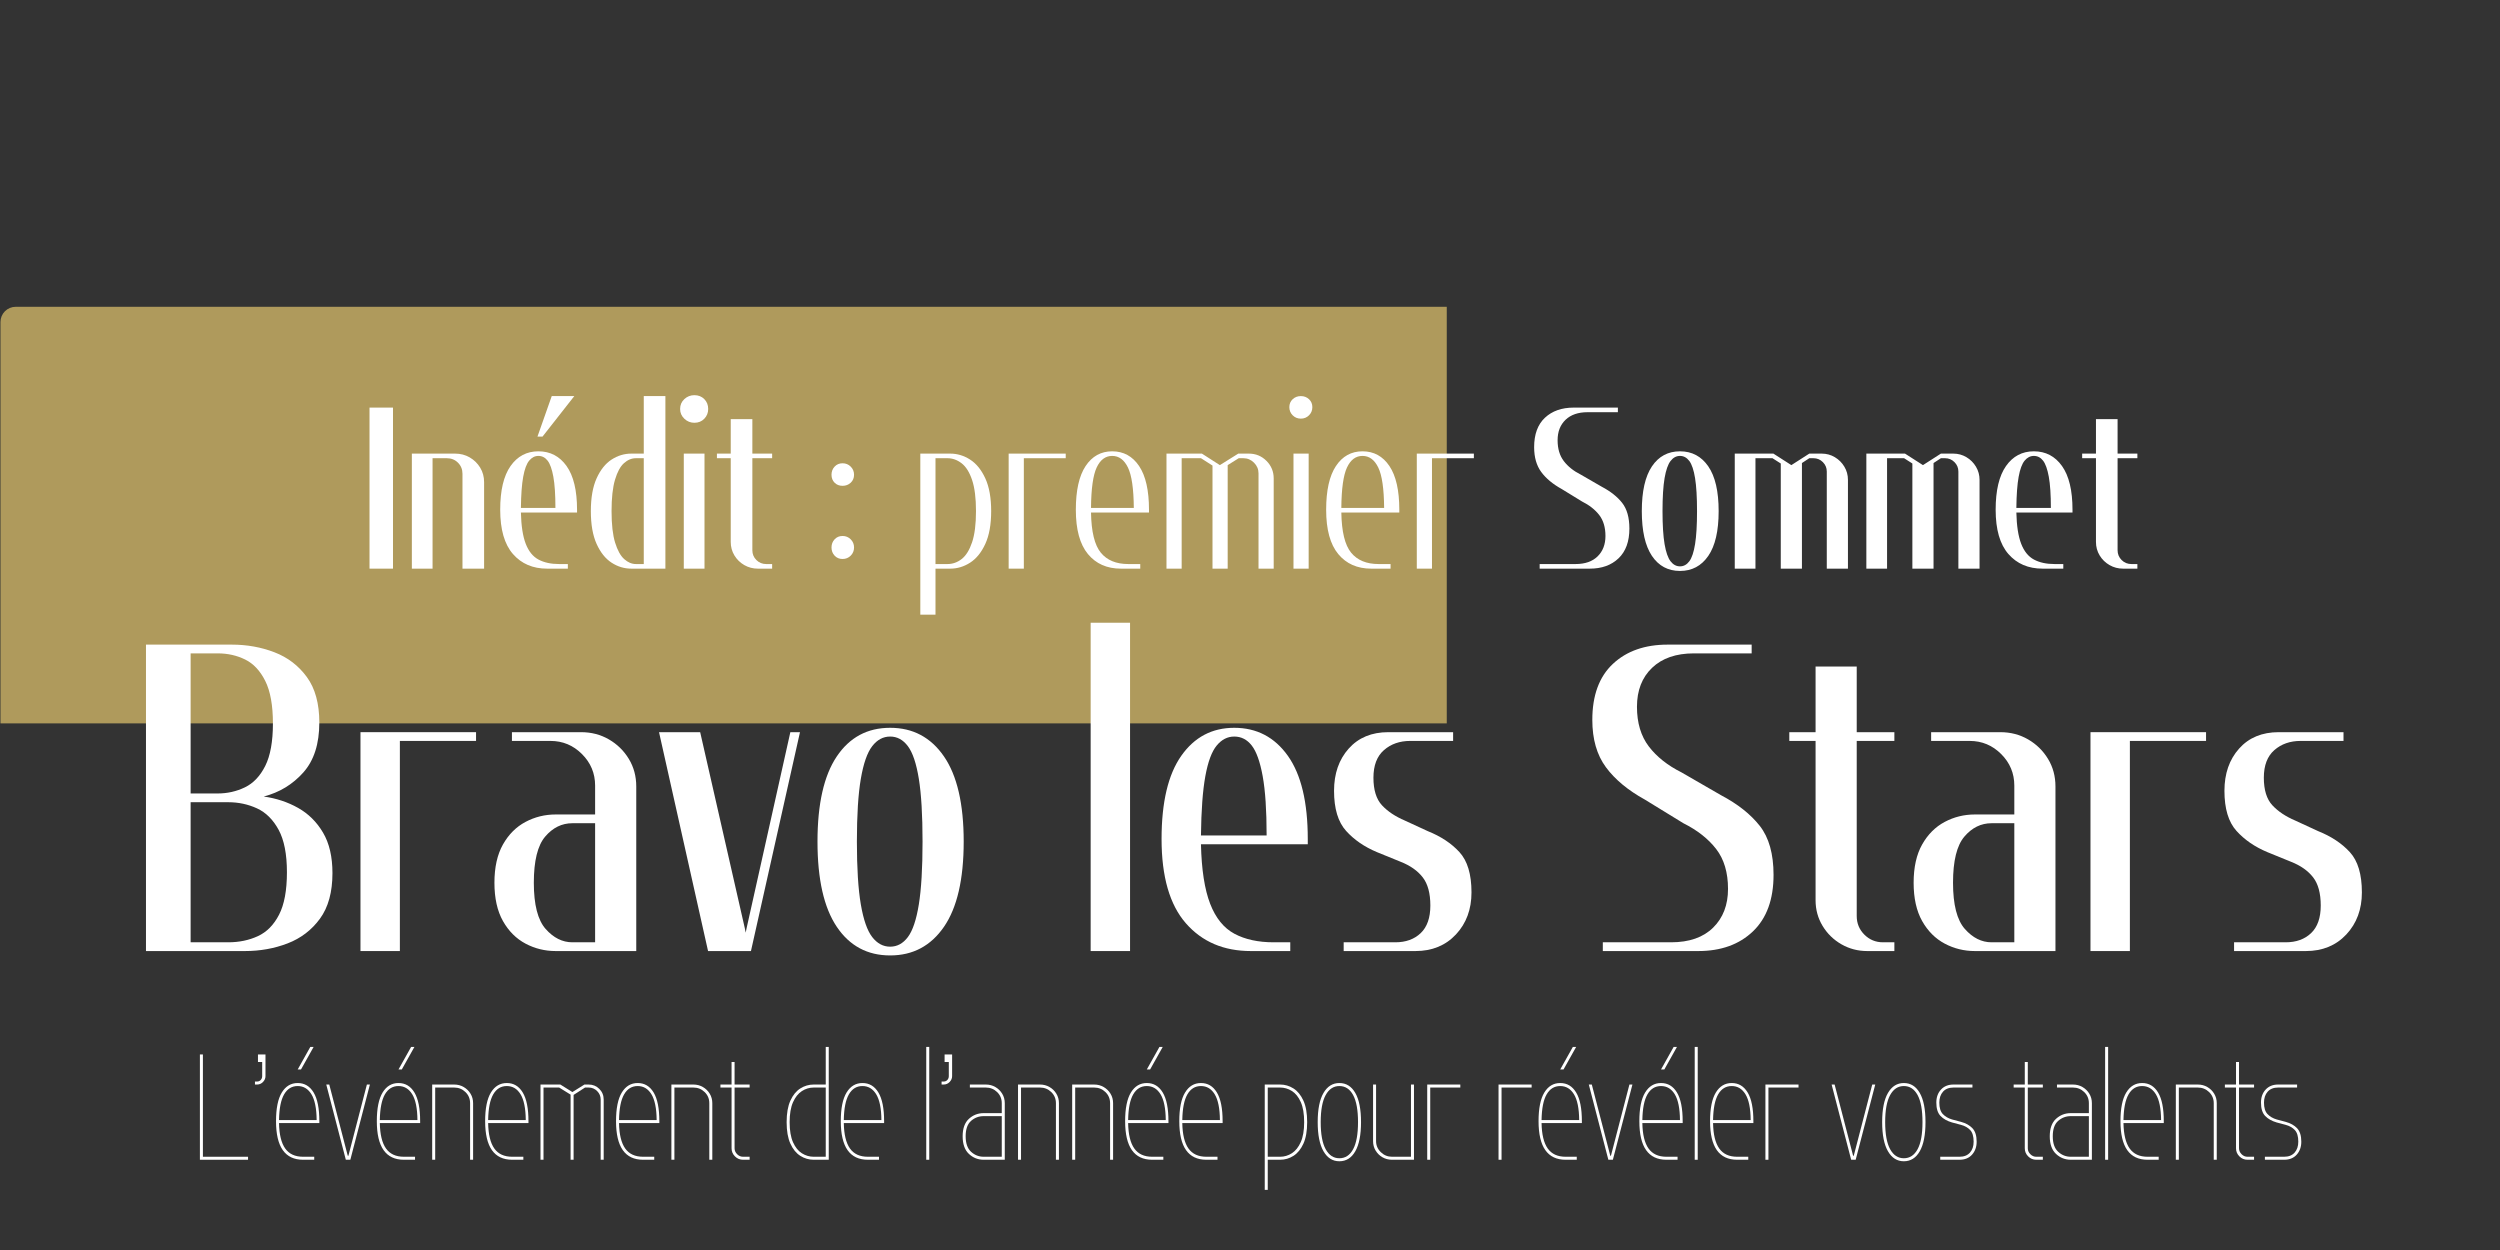
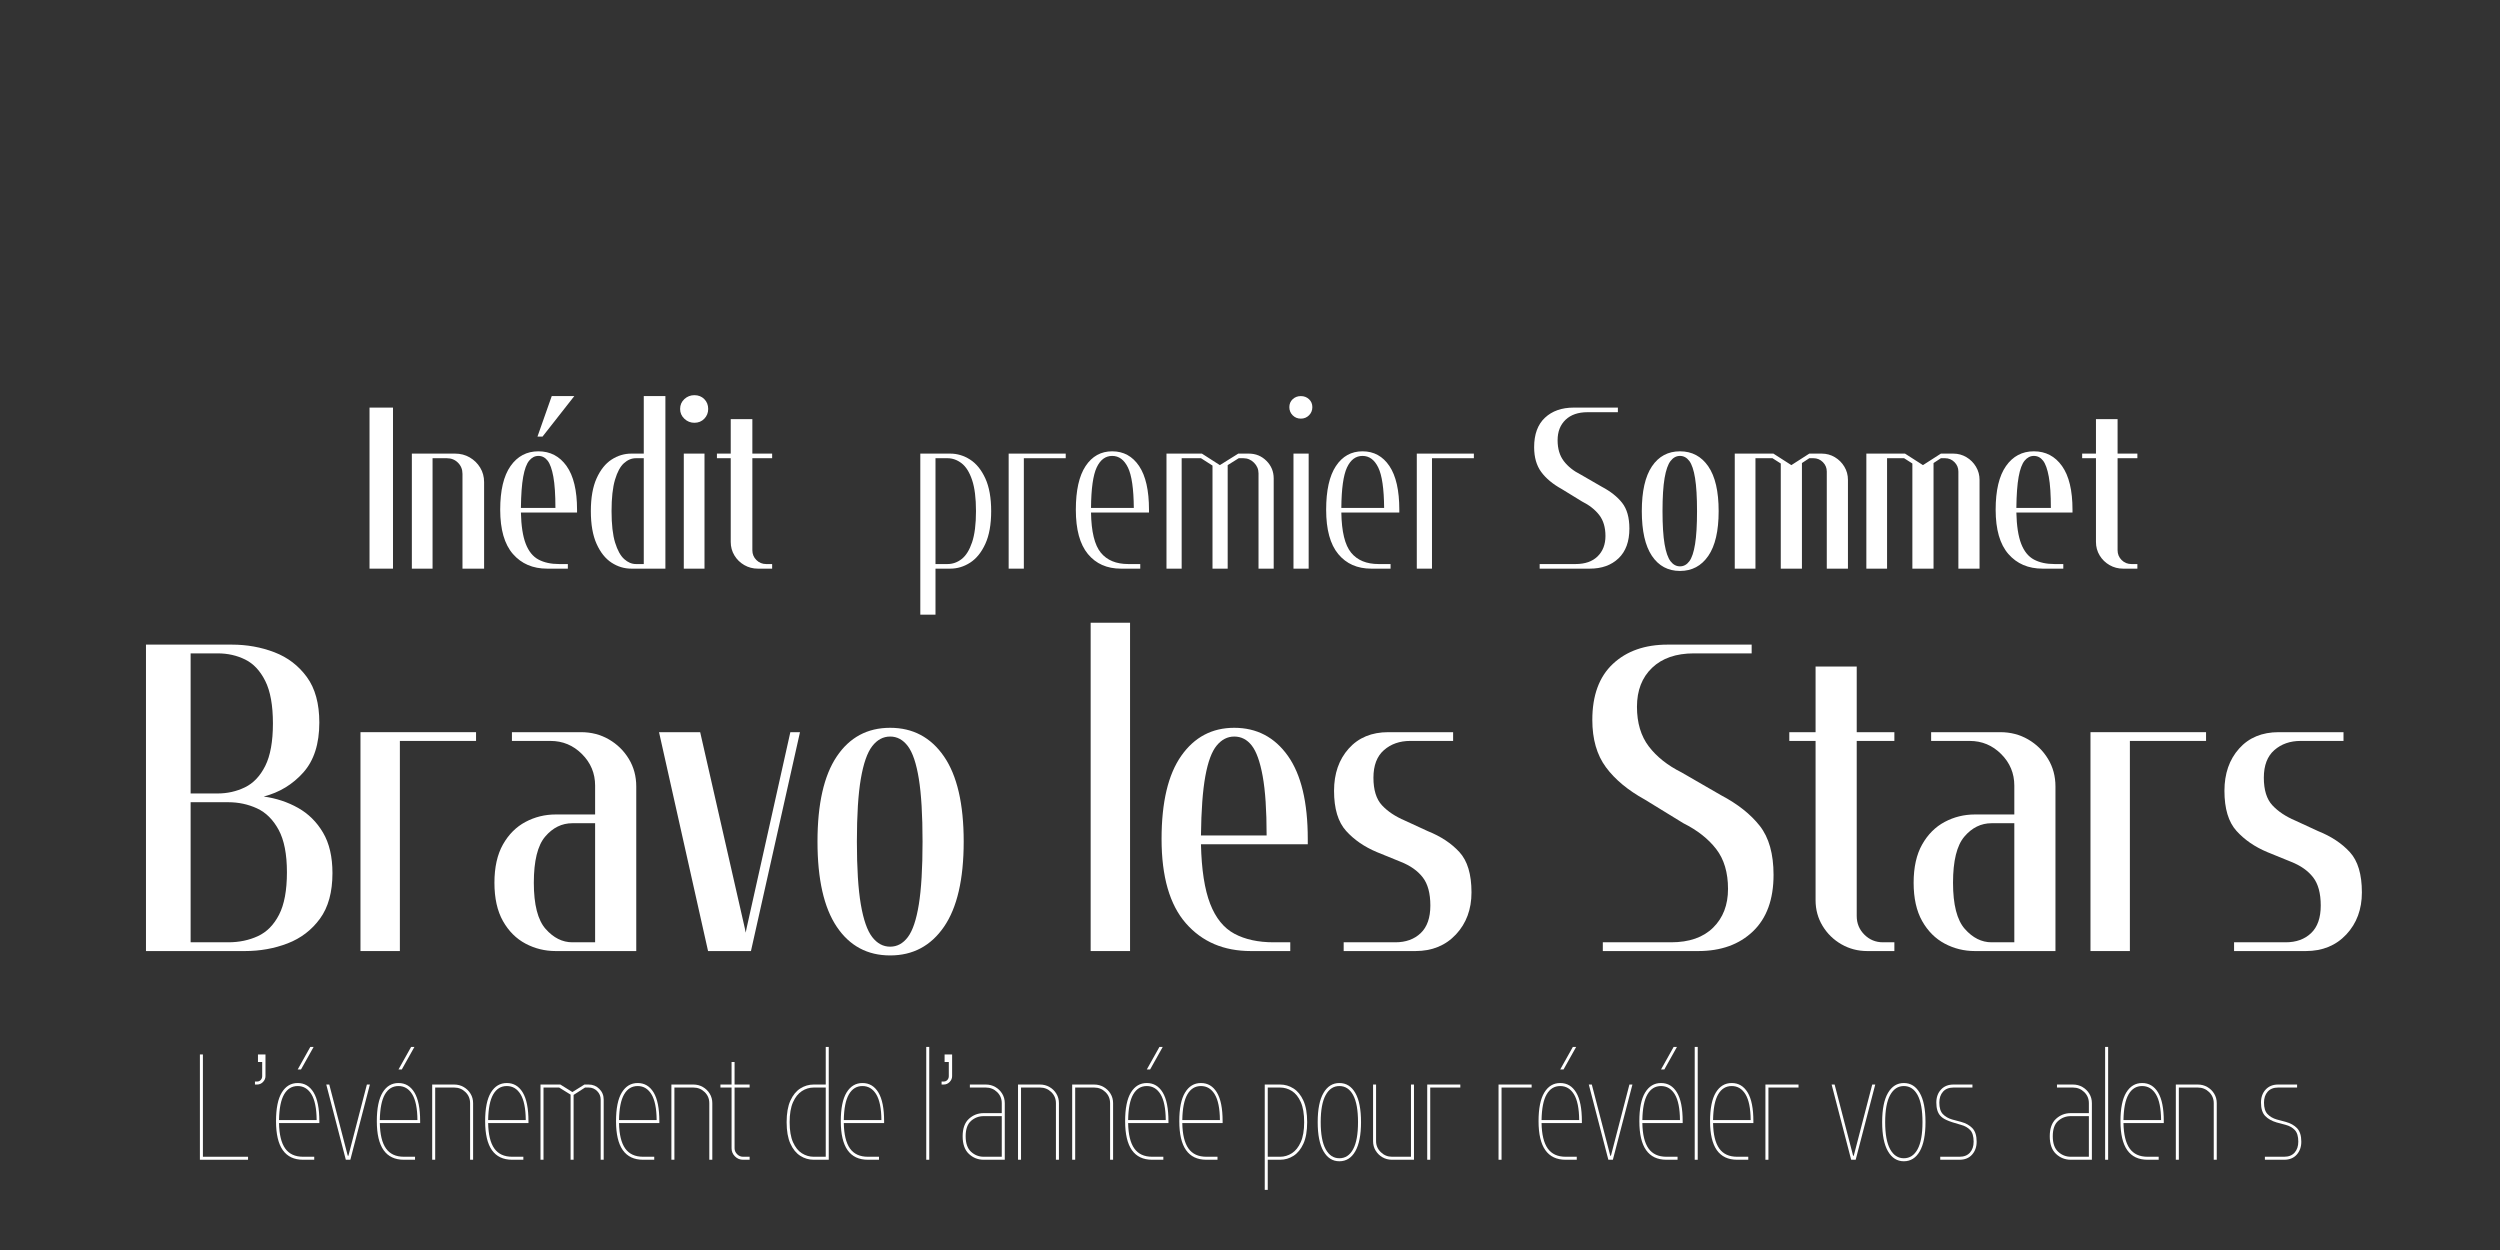
<svg xmlns="http://www.w3.org/2000/svg" width="6912" zoomAndPan="magnify" viewBox="0 0 5184 2592" height="3456" preserveAspectRatio="xMidYMid meet" version="1.0">
  <rect x="0" y="0" width="5184" height="2592" fill="#333333" stroke="none" />
  <defs>
    <filter x="0%" y="0%" width="100%" height="100%" id="5d21205a35">
      <feColorMatrix values="0 0 0 0 1 0 0 0 0 1 0 0 0 0 1 0 0 0 1 0" color-interpolation-filters="sRGB" />
    </filter>
    <g />
    <mask id="04760eda22">
      <g filter="url(#5d21205a35)">
        <rect x="-518.4" width="6220.8" fill="#000000" y="-259.2" height="3110.4" fill-opacity="0.88" />
      </g>
    </mask>
    <clipPath id="af50d3af64">
      <path d="M 0 1.184 L 5182 1.184 L 5182 1956 L 0 1956 Z M 0 1.184 " clip-rule="nonzero" />
    </clipPath>
    <clipPath id="b45a3d7b6b">
      <path d="M 31.488 1.184 L 5150.512 1.184 C 5158.863 1.184 5166.871 4.5 5172.777 10.406 C 5178.684 16.312 5182 24.32 5182 32.672 L 5182 1924.512 C 5182 1932.863 5178.684 1940.871 5172.777 1946.777 C 5166.871 1952.684 5158.863 1956 5150.512 1956 L 31.488 1956 C 23.137 1956 15.129 1952.684 9.223 1946.777 C 3.316 1940.871 0 1932.863 0 1924.512 L 0 32.672 C 0 24.32 3.316 16.312 9.223 10.406 C 15.129 4.5 23.137 1.184 31.488 1.184 Z M 31.488 1.184 " clip-rule="nonzero" />
    </clipPath>
    <clipPath id="71c43196f0">
      <rect x="0" width="5182" y="0" height="1956" />
    </clipPath>
  </defs>
  <g mask="url(#04760eda22)">
    <g transform="matrix(1, 0, 0, 1, 1, 635)">
      <g clip-path="url(#71c43196f0)">
        <g clip-path="url(#af50d3af64)">
          <g clip-path="url(#b45a3d7b6b)">
-             <path fill="#bfa861" d="M 0 1.184 L 5184.848 1.184 L 5184.848 1956 L 0 1956 Z M 0 1.184 " fill-opacity="1" fill-rule="nonzero" />
-           </g>
+             </g>
        </g>
      </g>
    </g>
  </g>
  <g fill="#ffffff" fill-opacity="1">
    <g transform="translate(268.198, 1972.106)">
      <g>
        <path d="M 421.188 -161.578 C 421.188 -122.242 412.562 -90.773 395.312 -67.172 C 378.07 -43.566 355.68 -26.469 328.141 -15.875 C 300.609 -5.289 271.109 0 239.641 0 L 34.5 0 L 34.5 -635.422 L 212.406 -635.422 C 243.875 -635.422 273.375 -630.125 300.906 -619.531 C 328.445 -608.938 350.836 -591.836 368.078 -568.234 C 385.328 -544.641 393.953 -513.176 393.953 -473.844 C 393.953 -429.664 382.906 -395.172 360.812 -370.359 C 338.727 -345.547 311.348 -328.906 278.672 -320.438 C 304.691 -316.801 328.441 -308.93 349.922 -296.828 C 371.41 -284.723 388.66 -267.625 401.672 -245.531 C 414.68 -223.445 421.188 -195.461 421.188 -161.578 Z M 127.078 -617.266 L 127.078 -326.781 L 183.359 -326.781 C 203.328 -326.781 222.086 -331.016 239.641 -339.484 C 257.191 -347.961 271.258 -362.789 281.844 -383.969 C 292.438 -405.156 297.734 -434.504 297.734 -472.016 C 297.734 -509.535 292.438 -538.883 281.844 -560.062 C 271.258 -581.25 257.344 -596.078 240.094 -604.547 C 222.844 -613.023 203.93 -617.266 183.359 -617.266 Z M 127.078 -308.625 L 127.078 -18.156 L 205.141 -18.156 C 227.535 -18.156 247.961 -22.391 266.422 -30.859 C 284.879 -39.336 299.551 -54.164 310.438 -75.344 C 321.332 -96.52 326.781 -125.867 326.781 -163.391 C 326.781 -200.91 321.031 -230.258 309.531 -251.438 C 298.039 -272.625 283.066 -287.453 264.609 -295.922 C 246.148 -304.391 226.328 -308.625 205.141 -308.625 Z M 127.078 -308.625 " />
      </g>
    </g>
  </g>
  <g fill="#ffffff" fill-opacity="1">
    <g transform="translate(712.985, 1972.106)">
      <g>
        <path d="M 255.984 -453.875 L 274.141 -453.875 L 274.141 -435.719 L 116.188 -435.719 L 116.188 0 L 34.5 0 L 34.5 -453.875 Z M 255.984 -453.875 " />
      </g>
    </g>
  </g>
  <g fill="#ffffff" fill-opacity="1">
    <g transform="translate(999.827, 1972.106)">
      <g>
        <path d="M 205.141 -453.875 C 226.328 -453.875 245.539 -448.879 262.781 -438.891 C 280.031 -428.898 293.797 -415.43 304.078 -398.484 C 314.367 -381.547 319.516 -362.488 319.516 -341.312 L 319.516 0 L 152.5 0 C 130.102 0 109.223 -5.141 89.859 -15.422 C 70.492 -25.711 54.91 -41.297 43.109 -62.172 C 31.316 -83.055 25.422 -109.535 25.422 -141.609 C 25.422 -173.68 31.316 -200.156 43.109 -221.031 C 54.91 -241.906 70.492 -257.488 89.859 -267.781 C 109.223 -278.07 130.102 -283.219 152.5 -283.219 L 234.203 -283.219 L 234.203 -343.125 C 234.203 -368.539 225.125 -390.328 206.969 -408.484 C 188.812 -426.641 167.023 -435.719 141.609 -435.719 L 61.719 -435.719 L 61.719 -453.875 Z M 234.203 -18.156 L 234.203 -265.062 L 187 -265.062 C 165.207 -265.062 146.441 -255.832 130.703 -237.375 C 114.973 -218.914 107.109 -186.992 107.109 -141.609 C 107.109 -96.223 115.273 -64.301 131.609 -45.844 C 147.953 -27.383 166.414 -18.156 187 -18.156 Z M 234.203 -18.156 " />
      </g>
    </g>
  </g>
  <g fill="#ffffff" fill-opacity="1">
    <g transform="translate(1357.472, 1972.106)">
      <g>
        <path d="M 9.078 -453.875 L 94.406 -453.875 L 187 -47.203 L 188.812 -38.125 L 190.625 -47.203 L 281.391 -453.875 L 301.375 -453.875 L 199.703 0 L 110.75 0 Z M 9.078 -453.875 " />
      </g>
    </g>
  </g>
  <g fill="#ffffff" fill-opacity="1">
    <g transform="translate(1669.731, 1972.106)">
      <g>
        <path d="M 176.094 -444.797 C 161.57 -444.797 149.164 -438.133 138.875 -424.812 C 128.594 -411.5 120.727 -388.957 115.281 -357.188 C 109.832 -325.414 107.109 -282 107.109 -226.938 C 107.109 -171.863 109.832 -128.441 115.281 -96.672 C 120.727 -64.898 128.594 -42.359 138.875 -29.047 C 149.164 -15.734 161.57 -9.078 176.094 -9.078 C 190.625 -9.078 202.879 -15.734 212.859 -29.047 C 222.848 -42.359 230.41 -64.898 235.547 -96.672 C 240.691 -128.441 243.266 -171.863 243.266 -226.938 C 243.266 -282 240.691 -325.414 235.547 -357.188 C 230.41 -388.957 222.848 -411.5 212.859 -424.812 C 202.879 -438.133 190.625 -444.797 176.094 -444.797 Z M 176.094 -462.938 C 223.301 -462.938 260.52 -443.117 287.75 -403.484 C 314.977 -363.848 328.594 -305 328.594 -226.938 C 328.594 -148.863 314.977 -90.008 287.75 -50.375 C 260.52 -10.738 223.301 9.078 176.094 9.078 C 128.895 9.078 91.984 -10.738 65.359 -50.375 C 38.734 -90.008 25.422 -148.863 25.422 -226.938 C 25.422 -305 38.734 -363.848 65.359 -403.484 C 91.984 -443.117 128.895 -462.938 176.094 -462.938 Z M 176.094 -462.938 " />
      </g>
    </g>
  </g>
  <g fill="#ffffff" fill-opacity="1">
    <g transform="translate(2027.376, 1972.106)">
      <g />
    </g>
  </g>
  <g fill="#ffffff" fill-opacity="1">
    <g transform="translate(2227.076, 1972.106)">
      <g>
        <path d="M 79.875 -680.797 L 116.188 -680.797 L 116.188 0 L 34.5 0 L 34.5 -680.797 Z M 79.875 -680.797 " />
      </g>
    </g>
  </g>
  <g fill="#ffffff" fill-opacity="1">
    <g transform="translate(2383.205, 1972.106)">
      <g>
        <path d="M 292.297 0 L 210.594 0 C 154.312 0 109.379 -19.211 75.797 -57.641 C 42.211 -96.066 25.422 -154.312 25.422 -232.375 C 25.422 -308.625 39.035 -366.113 66.266 -404.844 C 93.492 -443.57 130.102 -462.938 176.094 -462.938 C 222.695 -462.938 259.766 -443.57 287.297 -404.844 C 314.828 -366.113 328.594 -308.625 328.594 -232.375 L 328.594 -221.484 L 107.109 -221.484 C 108.316 -168.836 114.672 -127.688 126.172 -98.031 C 137.672 -68.383 154.461 -47.66 176.547 -35.859 C 198.641 -24.055 225.723 -18.156 257.797 -18.156 L 292.297 -18.156 Z M 243.266 -239.641 C 243.266 -291.68 240.539 -332.68 235.094 -362.641 C 229.656 -392.598 222.094 -413.781 212.406 -426.188 C 202.727 -438.594 190.625 -444.797 176.094 -444.797 C 162.176 -444.797 150.07 -438.594 139.781 -426.188 C 129.5 -413.781 121.633 -392.598 116.188 -362.641 C 110.738 -332.68 107.711 -291.68 107.109 -239.641 Z M 243.266 -239.641 " />
      </g>
    </g>
  </g>
  <g fill="#ffffff" fill-opacity="1">
    <g transform="translate(2740.85, 1972.106)">
      <g>
        <path d="M 254.172 -435.719 L 183.359 -435.719 C 161.578 -435.719 143.422 -429.363 128.891 -416.656 C 114.367 -403.945 107.109 -384.883 107.109 -359.469 C 107.109 -334.051 113.008 -314.988 124.812 -302.281 C 136.613 -289.57 152.5 -278.977 172.469 -270.5 L 219.672 -248.719 C 246.898 -237.82 268.832 -223.297 285.469 -205.141 C 302.113 -186.992 310.438 -159.16 310.438 -121.641 C 310.438 -86.535 299.695 -57.484 278.219 -34.484 C 256.738 -11.492 228.75 0 194.25 0 L 45.391 0 L 45.391 -18.156 L 152.5 -18.156 C 174.281 -18.156 191.828 -24.508 205.141 -37.219 C 218.461 -49.926 225.125 -68.988 225.125 -94.406 C 225.125 -119.82 219.828 -139.336 209.234 -152.953 C 198.641 -166.566 183.359 -177.305 163.391 -185.172 L 114.375 -205.141 C 88.352 -216.035 67.02 -230.711 50.375 -249.172 C 33.738 -267.629 25.422 -295.316 25.422 -332.234 C 25.422 -367.93 35.555 -397.129 55.828 -419.828 C 76.098 -442.523 103.477 -453.875 137.969 -453.875 L 272.328 -453.875 L 272.328 -435.719 Z M 254.172 -435.719 " />
      </g>
    </g>
  </g>
  <g fill="#ffffff" fill-opacity="1">
    <g transform="translate(3076.709, 1972.106)">
      <g />
    </g>
  </g>
  <g fill="#ffffff" fill-opacity="1">
    <g transform="translate(3276.409, 1972.106)">
      <g>
        <path d="M 337.672 -617.266 L 236.016 -617.266 C 199.098 -617.266 170.195 -607.273 149.312 -587.297 C 128.438 -567.328 118 -540.398 118 -506.516 C 118 -473.234 126.164 -445.848 142.5 -424.359 C 158.844 -402.879 181.539 -384.879 210.594 -370.359 L 292.297 -323.156 C 326.785 -305 353.562 -283.816 372.625 -259.609 C 391.688 -235.398 401.219 -201.516 401.219 -157.953 C 401.219 -107.117 386.992 -68.082 358.547 -40.844 C 330.109 -13.613 292.289 0 245.094 0 L 47.203 0 L 47.203 -18.156 L 188.812 -18.156 C 226.332 -18.156 255.379 -28.289 275.953 -48.562 C 296.523 -68.832 306.812 -95.609 306.812 -128.891 C 306.812 -162.785 298.641 -190.32 282.297 -211.5 C 265.961 -232.676 243.27 -250.531 214.219 -265.062 L 134.344 -314.078 C 99.25 -333.441 72.32 -355.832 53.562 -381.25 C 34.801 -406.664 25.422 -439.344 25.422 -479.281 C 25.422 -530.113 39.641 -568.844 68.078 -595.469 C 96.523 -622.102 134.348 -635.422 181.547 -635.422 L 355.828 -635.422 L 355.828 -617.266 Z M 337.672 -617.266 " />
      </g>
    </g>
  </g>
  <g fill="#ffffff" fill-opacity="1">
    <g transform="translate(3701.226, 1972.106)">
      <g>
        <path d="M 63.547 -590.031 L 148.875 -590.031 L 148.875 -453.875 L 226.938 -453.875 L 226.938 -435.719 L 148.875 -435.719 L 148.875 -72.625 C 148.875 -57.488 154.164 -44.625 164.75 -34.031 C 175.344 -23.445 188.203 -18.156 203.328 -18.156 L 226.938 -18.156 L 226.938 0 L 170.656 0 C 151.289 0 133.438 -4.688 117.094 -14.062 C 100.758 -23.445 87.75 -36.156 78.062 -52.188 C 68.383 -68.227 63.547 -85.93 63.547 -105.297 L 63.547 -435.719 L 9.078 -435.719 L 9.078 -453.875 L 63.547 -453.875 Z M 63.547 -590.031 " />
      </g>
    </g>
  </g>
  <g fill="#ffffff" fill-opacity="1">
    <g transform="translate(3942.682, 1972.106)">
      <g>
        <path d="M 205.141 -453.875 C 226.328 -453.875 245.539 -448.879 262.781 -438.891 C 280.031 -428.898 293.797 -415.43 304.078 -398.484 C 314.367 -381.547 319.516 -362.488 319.516 -341.312 L 319.516 0 L 152.5 0 C 130.102 0 109.223 -5.141 89.859 -15.422 C 70.492 -25.711 54.91 -41.297 43.109 -62.172 C 31.316 -83.055 25.422 -109.535 25.422 -141.609 C 25.422 -173.68 31.316 -200.156 43.109 -221.031 C 54.91 -241.906 70.492 -257.488 89.859 -267.781 C 109.223 -278.07 130.102 -283.219 152.5 -283.219 L 234.203 -283.219 L 234.203 -343.125 C 234.203 -368.539 225.125 -390.328 206.969 -408.484 C 188.812 -426.641 167.023 -435.719 141.609 -435.719 L 61.719 -435.719 L 61.719 -453.875 Z M 234.203 -18.156 L 234.203 -265.062 L 187 -265.062 C 165.207 -265.062 146.441 -255.832 130.703 -237.375 C 114.973 -218.914 107.109 -186.992 107.109 -141.609 C 107.109 -96.223 115.273 -64.301 131.609 -45.844 C 147.953 -27.383 166.414 -18.156 187 -18.156 Z M 234.203 -18.156 " />
      </g>
    </g>
  </g>
  <g fill="#ffffff" fill-opacity="1">
    <g transform="translate(4300.327, 1972.106)">
      <g>
        <path d="M 255.984 -453.875 L 274.141 -453.875 L 274.141 -435.719 L 116.188 -435.719 L 116.188 0 L 34.5 0 L 34.5 -453.875 Z M 255.984 -453.875 " />
      </g>
    </g>
  </g>
  <g fill="#ffffff" fill-opacity="1">
    <g transform="translate(4587.169, 1972.106)">
      <g>
        <path d="M 254.172 -435.719 L 183.359 -435.719 C 161.578 -435.719 143.422 -429.363 128.891 -416.656 C 114.367 -403.945 107.109 -384.883 107.109 -359.469 C 107.109 -334.051 113.008 -314.988 124.812 -302.281 C 136.613 -289.57 152.5 -278.977 172.469 -270.5 L 219.672 -248.719 C 246.898 -237.82 268.832 -223.297 285.469 -205.141 C 302.113 -186.992 310.438 -159.16 310.438 -121.641 C 310.438 -86.535 299.695 -57.484 278.219 -34.484 C 256.738 -11.492 228.75 0 194.25 0 L 45.391 0 L 45.391 -18.156 L 152.5 -18.156 C 174.281 -18.156 191.828 -24.508 205.141 -37.219 C 218.461 -49.926 225.125 -68.988 225.125 -94.406 C 225.125 -119.82 219.828 -139.336 209.234 -152.953 C 198.641 -166.566 183.359 -177.305 163.391 -185.172 L 114.375 -205.141 C 88.352 -216.035 67.02 -230.711 50.375 -249.172 C 33.738 -267.629 25.422 -295.316 25.422 -332.234 C 25.422 -367.93 35.555 -397.129 55.828 -419.828 C 76.098 -442.523 103.477 -453.875 137.969 -453.875 L 272.328 -453.875 L 272.328 -435.719 Z M 254.172 -435.719 " />
      </g>
    </g>
  </g>
  <g fill="#ffffff" fill-opacity="1">
    <g transform="translate(748.113, 1179.151)">
      <g>
        <path d="M 66.797 -324.406 L 66.797 0 L 18.125 0 L 18.125 -333.953 L 66.797 -333.953 Z M 66.797 -324.406 " />
      </g>
    </g>
  </g>
  <g fill="#ffffff" fill-opacity="1">
    <g transform="translate(835.894, 1179.151)">
      <g>
        <path d="M 143.125 0 L 123.094 0 L 123.094 -196.562 C 123.094 -205.781 119.988 -213.488 113.781 -219.688 C 107.582 -225.895 99.867 -229 90.641 -229 L 61.062 -229 L 61.062 0 L 18.125 0 L 18.125 -238.547 L 107.812 -238.547 C 118.945 -238.547 129.047 -235.922 138.109 -230.672 C 147.172 -225.422 154.406 -218.344 159.812 -209.438 C 165.227 -200.531 167.938 -190.508 167.938 -179.375 L 167.938 0 Z M 143.125 0 " />
      </g>
    </g>
  </g>
  <g fill="#ffffff" fill-opacity="1">
    <g transform="translate(1023.86, 1179.151)">
      <g>
        <path d="M 166.984 -357.812 L 101.141 -273.844 L 90.641 -273.844 L 120.219 -357.812 Z M 153.625 0 L 110.688 0 C 81.102 0 57.484 -10.098 39.828 -30.297 C 22.18 -50.492 13.359 -81.102 13.359 -122.125 C 13.359 -162.207 20.516 -192.426 34.828 -212.781 C 49.141 -233.133 68.379 -243.312 92.547 -243.312 C 117.035 -243.312 136.516 -233.133 150.984 -212.781 C 165.461 -192.426 172.703 -162.207 172.703 -122.125 L 172.703 -116.406 L 56.297 -116.406 C 56.93 -88.738 60.27 -67.109 66.312 -51.516 C 72.352 -35.93 81.176 -25.039 92.781 -18.844 C 104.395 -12.645 118.629 -9.547 135.484 -9.547 L 153.625 -9.547 Z M 127.859 -125.953 C 127.859 -153.305 126.426 -174.852 123.562 -190.594 C 120.695 -206.332 116.719 -217.461 111.625 -223.984 C 106.539 -230.504 100.18 -233.766 92.547 -233.766 C 85.234 -233.766 78.875 -230.504 73.469 -223.984 C 68.062 -217.461 63.926 -206.332 61.062 -190.594 C 58.195 -174.852 56.609 -153.305 56.297 -125.953 Z M 127.859 -125.953 " />
      </g>
    </g>
  </g>
  <g fill="#ffffff" fill-opacity="1">
    <g transform="translate(1211.826, 1179.151)">
      <g>
        <path d="M 13.359 -119.266 C 13.359 -146.941 17.332 -169.602 25.281 -187.25 C 33.238 -204.906 43.578 -217.867 56.297 -226.141 C 69.016 -234.41 82.691 -238.547 97.328 -238.547 L 123.094 -238.547 L 123.094 -357.812 L 167.938 -357.812 L 167.938 0 L 97.328 0 C 82.691 0 69.016 -4.133 56.297 -12.406 C 43.578 -20.676 33.238 -33.633 25.281 -51.281 C 17.332 -68.938 13.359 -91.598 13.359 -119.266 Z M 123.094 -9.547 L 123.094 -229 L 106.859 -229 C 97.953 -229 89.68 -225.578 82.047 -218.734 C 74.422 -211.898 68.223 -200.453 63.453 -184.391 C 58.68 -168.328 56.297 -146.617 56.297 -119.266 C 56.297 -91.598 58.758 -69.812 63.688 -53.906 C 68.613 -38.008 74.895 -26.641 82.531 -19.797 C 90.164 -12.961 98.273 -9.547 106.859 -9.547 Z M 123.094 -9.547 " />
      </g>
    </g>
  </g>
  <g fill="#ffffff" fill-opacity="1">
    <g transform="translate(1399.791, 1179.151)">
      <g>
        <path d="M 10.5 -331.094 C 10.5 -339.363 13.438 -346.203 19.312 -351.609 C 25.195 -357.016 32.117 -359.719 40.078 -359.719 C 48.348 -359.719 55.188 -357.016 60.594 -351.609 C 66 -346.203 68.703 -339.363 68.703 -331.094 C 68.703 -323.145 66 -316.383 60.594 -310.812 C 55.188 -305.25 48.348 -302.469 40.078 -302.469 C 32.117 -302.469 25.195 -305.25 19.312 -310.812 C 13.438 -316.383 10.5 -323.145 10.5 -331.094 Z M 41.031 -238.547 L 61.062 -238.547 L 61.062 0 L 18.125 0 L 18.125 -238.547 Z M 41.031 -238.547 " />
      </g>
    </g>
  </g>
  <g fill="#ffffff" fill-opacity="1">
    <g transform="translate(1481.848, 1179.151)">
      <g>
        <path d="M 33.391 -310.094 L 78.234 -310.094 L 78.234 -238.547 L 119.266 -238.547 L 119.266 -229 L 78.234 -229 L 78.234 -38.172 C 78.234 -30.211 81.016 -23.453 86.578 -17.891 C 92.148 -12.328 98.91 -9.547 106.859 -9.547 L 119.266 -9.547 L 119.266 0 L 89.688 0 C 79.508 0 70.125 -2.461 61.531 -7.391 C 52.945 -12.328 46.109 -19.008 41.016 -27.438 C 35.93 -35.863 33.391 -45.164 33.391 -55.344 L 33.391 -229 L 4.766 -229 L 4.766 -238.547 L 33.391 -238.547 Z M 33.391 -310.094 " />
      </g>
    </g>
  </g>
  <g fill="#ffffff" fill-opacity="1">
    <g transform="translate(1608.758, 1179.151)">
      <g />
    </g>
  </g>
  <g fill="#ffffff" fill-opacity="1">
    <g transform="translate(1709.897, 1179.151)">
      <g>
-         <path d="M 14.312 -194.641 C 14.312 -201.328 16.457 -206.973 20.75 -211.578 C 25.039 -216.191 30.531 -218.5 37.219 -218.5 C 43.895 -218.5 49.535 -216.191 54.141 -211.578 C 58.754 -206.973 61.062 -201.328 61.062 -194.641 C 61.062 -187.961 58.754 -182.477 54.141 -178.188 C 49.535 -173.895 43.895 -171.75 37.219 -171.75 C 30.531 -171.75 25.039 -173.895 20.75 -178.188 C 16.457 -182.477 14.312 -187.961 14.312 -194.641 Z M 14.312 -43.891 C 14.312 -50.566 16.457 -56.211 20.75 -60.828 C 25.039 -65.441 30.531 -67.75 37.219 -67.75 C 43.895 -67.75 49.535 -65.441 54.141 -60.828 C 58.754 -56.211 61.062 -50.566 61.062 -43.891 C 61.062 -37.211 58.754 -31.566 54.141 -26.953 C 49.535 -22.336 43.895 -20.031 37.219 -20.031 C 30.531 -20.031 25.039 -22.336 20.75 -26.953 C 16.457 -31.566 14.312 -37.211 14.312 -43.891 Z M 14.312 -43.891 " />
-       </g>
+         </g>
    </g>
  </g>
  <g fill="#ffffff" fill-opacity="1">
    <g transform="translate(1788.136, 1179.151)">
      <g />
    </g>
  </g>
  <g fill="#ffffff" fill-opacity="1">
    <g transform="translate(1889.275, 1179.151)">
      <g>
        <path d="M 166.016 -119.266 C 166.016 -91.598 161.957 -68.938 153.844 -51.281 C 145.738 -33.633 135.242 -20.676 122.359 -12.406 C 109.484 -4.133 95.734 0 81.109 0 L 50.562 0 L 50.562 95.422 L 19.078 95.422 L 19.078 -238.547 L 81.109 -238.547 C 95.734 -238.547 109.484 -234.41 122.359 -226.141 C 135.242 -217.867 145.738 -204.906 153.844 -187.25 C 161.957 -169.602 166.016 -146.941 166.016 -119.266 Z M 50.562 -9.547 L 75.375 -9.547 C 86.188 -9.547 96.047 -13.039 104.953 -20.031 C 113.859 -27.031 121.016 -38.562 126.422 -54.625 C 131.828 -70.688 134.531 -92.234 134.531 -119.266 C 134.531 -146.305 131.828 -167.852 126.422 -183.906 C 121.016 -199.969 113.781 -211.5 104.719 -218.5 C 95.656 -225.5 85.875 -229 75.375 -229 L 50.562 -229 Z M 50.562 -9.547 " />
      </g>
    </g>
  </g>
  <g fill="#ffffff" fill-opacity="1">
    <g transform="translate(2072.47, 1179.151)">
      <g>
        <path d="M 127.859 -238.547 L 137.406 -238.547 L 137.406 -229 L 50.562 -229 L 50.562 0 L 19.078 0 L 19.078 -238.547 Z M 127.859 -238.547 " />
      </g>
    </g>
  </g>
  <g fill="#ffffff" fill-opacity="1">
    <g transform="translate(2216.545, 1179.151)">
      <g>
        <path d="M 147.891 0 L 107.812 0 C 78.875 0 56.055 -10.098 39.359 -30.297 C 22.66 -50.492 14.312 -81.102 14.312 -122.125 C 14.312 -162.207 21.066 -192.426 34.578 -212.781 C 48.098 -233.133 66.469 -243.312 89.688 -243.312 C 113.227 -243.312 131.832 -233.133 145.5 -212.781 C 159.176 -192.426 166.016 -162.207 166.016 -122.125 L 166.016 -116.406 L 45.797 -116.406 C 46.43 -76.645 53.188 -48.895 66.062 -33.156 C 78.945 -17.414 97.957 -9.547 123.094 -9.547 L 147.891 -9.547 Z M 134.531 -125.953 C 134.219 -165.703 130.164 -193.609 122.375 -209.672 C 114.582 -225.734 103.688 -233.766 89.688 -233.766 C 75.695 -233.766 64.961 -225.734 57.484 -209.672 C 50.016 -193.609 46.117 -165.703 45.797 -125.953 Z M 134.531 -125.953 " />
      </g>
    </g>
  </g>
  <g fill="#ffffff" fill-opacity="1">
    <g transform="translate(2399.74, 1179.151)">
      <g>
        <path d="M 127.859 0 L 114.5 0 L 114.5 -213.734 L 90.641 -229 L 50.562 -229 L 50.562 0 L 19.078 0 L 19.078 -238.547 L 92.547 -238.547 L 129.766 -214.688 L 167.938 -238.547 L 189.875 -238.547 C 204.188 -238.547 216.352 -233.535 226.375 -223.516 C 236.395 -213.492 241.406 -201.328 241.406 -187.016 L 241.406 0 L 209.922 0 L 209.922 -197.516 C 209.922 -206.098 206.816 -213.488 200.609 -219.688 C 194.41 -225.895 187.016 -229 178.422 -229 L 168.891 -229 L 145.984 -214.688 L 145.984 0 Z M 127.859 0 " />
      </g>
    </g>
  </g>
  <g fill="#ffffff" fill-opacity="1">
    <g transform="translate(2663.083, 1179.151)">
      <g>
        <path d="M 10.5 -334.906 C 10.5 -341.582 12.801 -347.066 17.406 -351.359 C 22.02 -355.66 27.664 -357.812 34.344 -357.812 C 41.031 -357.812 46.676 -355.66 51.281 -351.359 C 55.895 -347.066 58.203 -341.582 58.203 -334.906 C 58.203 -328.227 55.895 -322.582 51.281 -317.969 C 46.676 -313.363 41.031 -311.062 34.344 -311.062 C 27.664 -311.062 22.02 -313.363 17.406 -317.969 C 12.801 -322.582 10.5 -328.227 10.5 -334.906 Z M 37.219 -238.547 L 50.562 -238.547 L 50.562 0 L 19.078 0 L 19.078 -238.547 Z M 37.219 -238.547 " />
      </g>
    </g>
  </g>
  <g fill="#ffffff" fill-opacity="1">
    <g transform="translate(2735.598, 1179.151)">
      <g>
        <path d="M 147.891 0 L 107.812 0 C 78.875 0 56.055 -10.098 39.359 -30.297 C 22.66 -50.492 14.312 -81.102 14.312 -122.125 C 14.312 -162.207 21.066 -192.426 34.578 -212.781 C 48.098 -233.133 66.469 -243.312 89.688 -243.312 C 113.227 -243.312 131.832 -233.133 145.5 -212.781 C 159.176 -192.426 166.016 -162.207 166.016 -122.125 L 166.016 -116.406 L 45.797 -116.406 C 46.43 -76.645 53.188 -48.895 66.062 -33.156 C 78.945 -17.414 97.957 -9.547 123.094 -9.547 L 147.891 -9.547 Z M 134.531 -125.953 C 134.219 -165.703 130.164 -193.609 122.375 -209.672 C 114.582 -225.734 103.688 -233.766 89.688 -233.766 C 75.695 -233.766 64.961 -225.734 57.484 -209.672 C 50.016 -193.609 46.117 -165.703 45.797 -125.953 Z M 134.531 -125.953 " />
      </g>
    </g>
  </g>
  <g fill="#ffffff" fill-opacity="1">
    <g transform="translate(2918.793, 1179.151)">
      <g>
        <path d="M 127.859 -238.547 L 137.406 -238.547 L 137.406 -229 L 50.562 -229 L 50.562 0 L 19.078 0 L 19.078 -238.547 Z M 127.859 -238.547 " />
      </g>
    </g>
  </g>
  <g fill="#ffffff" fill-opacity="1">
    <g transform="translate(3062.869, 1179.151)">
      <g />
    </g>
  </g>
  <g fill="#ffffff" fill-opacity="1">
    <g transform="translate(3167.824, 1179.151)">
      <g>
        <path d="M 177.469 -324.406 L 124.047 -324.406 C 104.641 -324.406 89.445 -319.156 78.469 -308.656 C 67.5 -298.164 62.016 -284.016 62.016 -266.203 C 62.016 -248.711 66.305 -234.32 74.891 -223.031 C 83.484 -211.738 95.414 -202.273 110.688 -194.641 L 153.625 -169.844 C 171.75 -160.301 185.82 -149.164 195.844 -136.438 C 205.863 -123.719 210.875 -105.91 210.875 -83.016 C 210.875 -56.297 203.395 -35.781 188.438 -21.469 C 173.488 -7.156 153.613 0 128.812 0 L 24.812 0 L 24.812 -9.547 L 99.234 -9.547 C 118.953 -9.547 134.219 -14.867 145.031 -25.516 C 155.844 -36.172 161.25 -50.25 161.25 -67.75 C 161.25 -85.562 156.953 -100.031 148.359 -111.156 C 139.773 -122.289 127.852 -131.676 112.594 -139.312 L 70.609 -165.062 C 52.16 -175.238 38.004 -187.004 28.141 -200.359 C 18.285 -213.723 13.359 -230.898 13.359 -251.891 C 13.359 -278.609 20.832 -298.961 35.781 -312.953 C 50.727 -326.953 70.609 -333.953 95.422 -333.953 L 187.016 -333.953 L 187.016 -324.406 Z M 177.469 -324.406 " />
      </g>
    </g>
  </g>
  <g fill="#ffffff" fill-opacity="1">
    <g transform="translate(3391.093, 1179.151)">
      <g>
        <path d="M 92.547 -233.766 C 84.922 -233.766 78.398 -230.266 72.984 -223.266 C 67.578 -216.273 63.441 -204.43 60.578 -187.734 C 57.723 -171.035 56.297 -148.211 56.297 -119.266 C 56.297 -90.328 57.723 -67.508 60.578 -50.812 C 63.441 -34.113 67.578 -22.266 72.984 -15.266 C 78.398 -8.266 84.922 -4.766 92.547 -4.766 C 100.18 -4.766 106.625 -8.266 111.875 -15.266 C 117.125 -22.266 121.098 -34.113 123.797 -50.812 C 126.504 -67.508 127.859 -90.328 127.859 -119.266 C 127.859 -148.211 126.504 -171.035 123.797 -187.734 C 121.098 -204.43 117.125 -216.273 111.875 -223.266 C 106.625 -230.266 100.18 -233.766 92.547 -233.766 Z M 92.547 -243.312 C 117.359 -243.312 136.922 -232.895 151.234 -212.062 C 165.547 -191.227 172.703 -160.297 172.703 -119.266 C 172.703 -78.234 165.547 -47.301 151.234 -26.469 C 136.922 -5.645 117.359 4.766 92.547 4.766 C 67.742 4.766 48.344 -5.645 34.344 -26.469 C 20.352 -47.301 13.359 -78.234 13.359 -119.266 C 13.359 -160.297 20.352 -191.227 34.344 -212.062 C 48.344 -232.895 67.742 -243.312 92.547 -243.312 Z M 92.547 -243.312 " />
      </g>
    </g>
  </g>
  <g fill="#ffffff" fill-opacity="1">
    <g transform="translate(3579.059, 1179.151)">
      <g>
        <path d="M 133.578 0 L 113.547 0 L 113.547 -218.031 L 96.375 -229 L 61.062 -229 L 61.062 0 L 18.125 0 L 18.125 -238.547 L 98.281 -238.547 L 135.484 -214.688 L 172.703 -238.547 L 198.469 -238.547 C 208.32 -238.547 217.383 -236.078 225.656 -231.141 C 233.926 -226.211 240.523 -219.613 245.453 -211.344 C 250.379 -203.07 252.844 -194.008 252.844 -184.156 L 252.844 0 L 208.953 0 L 208.953 -201.328 C 208.953 -208.961 206.25 -215.484 200.844 -220.891 C 195.438 -226.297 188.922 -229 181.297 -229 L 172.703 -229 L 157.438 -218.984 L 157.438 0 Z M 133.578 0 " />
      </g>
    </g>
  </g>
  <g fill="#ffffff" fill-opacity="1">
    <g transform="translate(3851.943, 1179.151)">
      <g>
        <path d="M 133.578 0 L 113.547 0 L 113.547 -218.031 L 96.375 -229 L 61.062 -229 L 61.062 0 L 18.125 0 L 18.125 -238.547 L 98.281 -238.547 L 135.484 -214.688 L 172.703 -238.547 L 198.469 -238.547 C 208.32 -238.547 217.383 -236.078 225.656 -231.141 C 233.926 -226.211 240.523 -219.613 245.453 -211.344 C 250.379 -203.07 252.844 -194.008 252.844 -184.156 L 252.844 0 L 208.953 0 L 208.953 -201.328 C 208.953 -208.961 206.25 -215.484 200.844 -220.891 C 195.438 -226.297 188.922 -229 181.297 -229 L 172.703 -229 L 157.438 -218.984 L 157.438 0 Z M 133.578 0 " />
      </g>
    </g>
  </g>
  <g fill="#ffffff" fill-opacity="1">
    <g transform="translate(4124.827, 1179.151)">
      <g>
        <path d="M 153.625 0 L 110.688 0 C 81.102 0 57.484 -10.098 39.828 -30.297 C 22.18 -50.492 13.359 -81.102 13.359 -122.125 C 13.359 -162.207 20.516 -192.426 34.828 -212.781 C 49.141 -233.133 68.379 -243.312 92.547 -243.312 C 117.035 -243.312 136.516 -233.133 150.984 -212.781 C 165.461 -192.426 172.703 -162.207 172.703 -122.125 L 172.703 -116.406 L 56.297 -116.406 C 56.93 -88.738 60.27 -67.109 66.312 -51.516 C 72.352 -35.93 81.176 -25.039 92.781 -18.844 C 104.395 -12.645 118.629 -9.547 135.484 -9.547 L 153.625 -9.547 Z M 127.859 -125.953 C 127.859 -153.305 126.426 -174.852 123.562 -190.594 C 120.695 -206.332 116.719 -217.461 111.625 -223.984 C 106.539 -230.504 100.18 -233.766 92.547 -233.766 C 85.234 -233.766 78.875 -230.504 73.469 -223.984 C 68.062 -217.461 63.926 -206.332 61.062 -190.594 C 58.195 -174.852 56.609 -153.305 56.297 -125.953 Z M 127.859 -125.953 " />
      </g>
    </g>
  </g>
  <g fill="#ffffff" fill-opacity="1">
    <g transform="translate(4312.793, 1179.151)">
      <g>
        <path d="M 33.391 -310.094 L 78.234 -310.094 L 78.234 -238.547 L 119.266 -238.547 L 119.266 -229 L 78.234 -229 L 78.234 -38.172 C 78.234 -30.211 81.016 -23.453 86.578 -17.891 C 92.148 -12.328 98.91 -9.547 106.859 -9.547 L 119.266 -9.547 L 119.266 0 L 89.688 0 C 79.508 0 70.125 -2.461 61.531 -7.391 C 52.945 -12.328 46.109 -19.008 41.016 -27.438 C 35.93 -35.863 33.391 -45.164 33.391 -55.344 L 33.391 -229 L 4.766 -229 L 4.766 -238.547 L 33.391 -238.547 Z M 33.391 -310.094 " />
      </g>
    </g>
  </g>
  <g fill="#ffffff" fill-opacity="1">
    <g transform="translate(400.776, 2404.877)">
      <g>
        <path d="M 19.969 -212.141 L 19.969 -6.234 L 113.562 -6.234 L 113.562 0 L 13.734 0 L 13.734 -218.375 L 19.969 -218.375 Z M 19.969 -212.141 " />
      </g>
    </g>
  </g>
  <g fill="#ffffff" fill-opacity="1">
    <g transform="translate(517.449, 2404.877)">
      <g>
        <path d="M 33.062 -218.375 L 33.062 -173.453 C 33.062 -168.879 31.348 -164.82 27.922 -161.281 C 24.492 -157.75 20.383 -155.984 15.594 -155.984 L 11.234 -155.984 L 11.234 -162.219 L 15.594 -162.219 C 18.719 -162.219 21.266 -163.312 23.234 -165.5 C 25.211 -167.688 26.203 -170.336 26.203 -173.453 L 26.203 -202.781 L 17.469 -202.781 L 17.469 -218.375 Z M 33.062 -218.375 " />
      </g>
    </g>
  </g>
  <g fill="#ffffff" fill-opacity="1">
    <g transform="translate(561.124, 2404.877)">
      <g>
        <path d="M 89.219 -233.984 L 63.016 -187.188 L 56.156 -187.188 L 82.359 -233.984 Z M 90.469 0 L 67.391 0 C 29.953 0 11.234 -26.617 11.234 -79.859 C 11.234 -106.484 15.234 -126.348 23.234 -139.453 C 31.242 -152.555 42.219 -159.109 56.156 -159.109 C 70.301 -159.109 81.32 -152.555 89.219 -139.453 C 97.125 -126.348 101.078 -106.484 101.078 -79.859 L 101.078 -76.125 L 17.469 -76.125 C 17.883 -52.414 22.145 -34.836 30.25 -23.391 C 38.363 -11.953 50.742 -6.234 67.391 -6.234 L 90.469 -6.234 Z M 95.469 -82.359 C 95.258 -106.484 91.672 -124.266 84.703 -135.703 C 77.734 -147.141 68.219 -152.859 56.156 -152.859 C 44.094 -152.859 34.734 -147.141 28.078 -135.703 C 21.422 -124.266 17.883 -106.484 17.469 -82.359 Z M 95.469 -82.359 " />
      </g>
    </g>
  </g>
  <g fill="#ffffff" fill-opacity="1">
    <g transform="translate(673.43, 2404.877)">
      <g>
        <path d="M 3.125 -155.984 L 9.359 -155.984 L 47.422 -9.359 L 48.359 -7.484 L 49.297 -9.359 L 87.344 -155.984 L 93.594 -155.984 L 53.031 0 L 43.672 0 Z M 3.125 -155.984 " />
      </g>
    </g>
  </g>
  <g fill="#ffffff" fill-opacity="1">
    <g transform="translate(770.138, 2404.877)">
      <g>
        <path d="M 89.219 -233.984 L 63.016 -187.188 L 56.156 -187.188 L 82.359 -233.984 Z M 90.469 0 L 67.391 0 C 29.953 0 11.234 -26.617 11.234 -79.859 C 11.234 -106.484 15.234 -126.348 23.234 -139.453 C 31.242 -152.555 42.219 -159.109 56.156 -159.109 C 70.301 -159.109 81.32 -152.555 89.219 -139.453 C 97.125 -126.348 101.078 -106.484 101.078 -79.859 L 101.078 -76.125 L 17.469 -76.125 C 17.883 -52.414 22.145 -34.836 30.25 -23.391 C 38.363 -11.953 50.742 -6.234 67.391 -6.234 L 90.469 -6.234 Z M 95.469 -82.359 C 95.258 -106.484 91.672 -124.266 84.703 -135.703 C 77.734 -147.141 68.219 -152.859 56.156 -152.859 C 44.094 -152.859 34.734 -147.141 28.078 -135.703 C 21.422 -124.266 17.883 -106.484 17.469 -82.359 Z M 95.469 -82.359 " />
      </g>
    </g>
  </g>
  <g fill="#ffffff" fill-opacity="1">
    <g transform="translate(882.445, 2404.877)">
      <g>
        <path d="M 92.344 0 L 92.344 -117.297 C 92.344 -126.453 89.117 -134.148 82.672 -140.391 C 76.223 -146.629 68.426 -149.75 59.281 -149.75 L 19.969 -149.75 L 19.969 0 L 13.734 0 L 13.734 -155.984 L 59.281 -155.984 C 66.551 -155.984 73.148 -154.266 79.078 -150.828 C 85.004 -147.398 89.734 -142.773 93.266 -136.953 C 96.805 -131.129 98.578 -124.578 98.578 -117.297 L 98.578 0 Z M 92.344 0 " />
      </g>
    </g>
  </g>
  <g fill="#ffffff" fill-opacity="1">
    <g transform="translate(994.751, 2404.877)">
      <g>
        <path d="M 90.469 0 L 67.391 0 C 29.953 0 11.234 -26.617 11.234 -79.859 C 11.234 -106.484 15.234 -126.348 23.234 -139.453 C 31.242 -152.555 42.219 -159.109 56.156 -159.109 C 70.301 -159.109 81.32 -152.555 89.219 -139.453 C 97.125 -126.348 101.078 -106.484 101.078 -79.859 L 101.078 -76.125 L 17.469 -76.125 C 17.883 -52.414 22.145 -34.836 30.25 -23.391 C 38.363 -11.953 50.742 -6.234 67.391 -6.234 L 90.469 -6.234 Z M 95.469 -82.359 C 95.258 -106.484 91.672 -124.266 84.703 -135.703 C 77.734 -147.141 68.219 -152.859 56.156 -152.859 C 44.094 -152.859 34.734 -147.141 28.078 -135.703 C 21.422 -124.266 17.883 -106.484 17.469 -82.359 Z M 95.469 -82.359 " />
      </g>
    </g>
  </g>
  <g fill="#ffffff" fill-opacity="1">
    <g transform="translate(1107.057, 2404.877)">
      <g>
        <path d="M 76.125 0 L 76.125 -135.078 L 52.406 -149.75 L 19.969 -149.75 L 19.969 0 L 13.734 0 L 13.734 -155.984 L 54.906 -155.984 L 79.859 -140.391 L 104.828 -155.984 L 113.562 -155.984 C 122.289 -155.984 129.672 -152.969 135.703 -146.938 C 141.734 -140.906 144.75 -133.52 144.75 -124.781 L 144.75 0 L 138.516 0 L 138.516 -124.781 C 138.516 -131.645 136.07 -137.52 131.188 -142.406 C 126.301 -147.301 120.426 -149.75 113.562 -149.75 L 106.062 -149.75 L 82.359 -134.453 L 82.359 0 Z M 76.125 0 " />
      </g>
    </g>
  </g>
  <g fill="#ffffff" fill-opacity="1">
    <g transform="translate(1266.157, 2404.877)">
      <g>
        <path d="M 90.469 0 L 67.391 0 C 29.953 0 11.234 -26.617 11.234 -79.859 C 11.234 -106.484 15.234 -126.348 23.234 -139.453 C 31.242 -152.555 42.219 -159.109 56.156 -159.109 C 70.301 -159.109 81.32 -152.555 89.219 -139.453 C 97.125 -126.348 101.078 -106.484 101.078 -79.859 L 101.078 -76.125 L 17.469 -76.125 C 17.883 -52.414 22.145 -34.836 30.25 -23.391 C 38.363 -11.953 50.742 -6.234 67.391 -6.234 L 90.469 -6.234 Z M 95.469 -82.359 C 95.258 -106.484 91.672 -124.266 84.703 -135.703 C 77.734 -147.141 68.219 -152.859 56.156 -152.859 C 44.094 -152.859 34.734 -147.141 28.078 -135.703 C 21.422 -124.266 17.883 -106.484 17.469 -82.359 Z M 95.469 -82.359 " />
      </g>
    </g>
  </g>
  <g fill="#ffffff" fill-opacity="1">
    <g transform="translate(1378.463, 2404.877)">
      <g>
        <path d="M 92.344 0 L 92.344 -117.297 C 92.344 -126.453 89.117 -134.148 82.672 -140.391 C 76.223 -146.629 68.426 -149.75 59.281 -149.75 L 19.969 -149.75 L 19.969 0 L 13.734 0 L 13.734 -155.984 L 59.281 -155.984 C 66.551 -155.984 73.148 -154.266 79.078 -150.828 C 85.004 -147.398 89.734 -142.773 93.266 -136.953 C 96.805 -131.129 98.578 -124.578 98.578 -117.297 L 98.578 0 Z M 92.344 0 " />
      </g>
    </g>
  </g>
  <g fill="#ffffff" fill-opacity="1">
    <g transform="translate(1490.77, 2404.877)">
      <g>
        <path d="M 26.203 -202.781 L 32.438 -202.781 L 32.438 -155.984 L 63.641 -155.984 L 63.641 -149.75 L 32.438 -149.75 L 32.438 -23.703 C 32.438 -19.129 34.203 -15.07 37.734 -11.531 C 41.273 -8 45.336 -6.234 49.922 -6.234 L 63.641 -6.234 L 63.641 0 L 49.922 0 C 43.473 0 37.906 -2.336 33.219 -7.016 C 28.539 -11.691 26.203 -17.254 26.203 -23.703 L 26.203 -149.75 L 3.125 -149.75 L 3.125 -155.984 L 26.203 -155.984 Z M 26.203 -202.781 " />
      </g>
    </g>
  </g>
  <g fill="#ffffff" fill-opacity="1">
    <g transform="translate(1557.529, 2404.877)">
      <g />
    </g>
  </g>
  <g fill="#ffffff" fill-opacity="1">
    <g transform="translate(1619.922, 2404.877)">
      <g>
        <path d="M 11.234 -78 C 11.234 -96.301 13.832 -111.172 19.031 -122.609 C 24.227 -134.047 31.086 -142.469 39.609 -147.875 C 48.141 -153.281 57.398 -155.984 67.391 -155.984 L 92.344 -155.984 L 92.344 -233.984 L 98.578 -233.984 L 98.578 0 L 67.391 0 C 57.398 0 48.141 -2.703 39.609 -8.109 C 31.086 -13.516 24.227 -21.938 19.031 -33.375 C 13.832 -44.812 11.234 -59.688 11.234 -78 Z M 92.344 -149.75 L 67.391 -149.75 C 58.648 -149.75 50.484 -147.301 42.891 -142.406 C 35.305 -137.52 29.172 -129.828 24.484 -119.328 C 19.805 -108.828 17.469 -95.051 17.469 -78 C 17.469 -60.727 19.805 -46.844 24.484 -36.344 C 29.172 -25.844 35.305 -18.195 42.891 -13.406 C 50.484 -8.625 58.648 -6.234 67.391 -6.234 L 92.344 -6.234 Z M 92.344 -149.75 " />
      </g>
    </g>
  </g>
  <g fill="#ffffff" fill-opacity="1">
    <g transform="translate(1732.228, 2404.877)">
      <g>
        <path d="M 90.469 0 L 67.391 0 C 29.953 0 11.234 -26.617 11.234 -79.859 C 11.234 -106.484 15.234 -126.348 23.234 -139.453 C 31.242 -152.555 42.219 -159.109 56.156 -159.109 C 70.301 -159.109 81.32 -152.555 89.219 -139.453 C 97.125 -126.348 101.078 -106.484 101.078 -79.859 L 101.078 -76.125 L 17.469 -76.125 C 17.883 -52.414 22.145 -34.836 30.25 -23.391 C 38.363 -11.953 50.742 -6.234 67.391 -6.234 L 90.469 -6.234 Z M 95.469 -82.359 C 95.258 -106.484 91.672 -124.266 84.703 -135.703 C 77.734 -147.141 68.219 -152.859 56.156 -152.859 C 44.094 -152.859 34.734 -147.141 28.078 -135.703 C 21.422 -124.266 17.883 -106.484 17.469 -82.359 Z M 95.469 -82.359 " />
      </g>
    </g>
  </g>
  <g fill="#ffffff" fill-opacity="1">
    <g transform="translate(1844.534, 2404.877)">
      <g />
    </g>
  </g>
  <g fill="#ffffff" fill-opacity="1">
    <g transform="translate(1906.926, 2404.877)">
      <g>
        <path d="M 19.969 -227.734 L 19.969 0 L 13.734 0 L 13.734 -233.984 L 19.969 -233.984 Z M 19.969 -227.734 " />
      </g>
    </g>
  </g>
  <g fill="#ffffff" fill-opacity="1">
    <g transform="translate(1941.242, 2404.877)">
      <g>
        <path d="M 33.062 -218.375 L 33.062 -173.453 C 33.062 -168.879 31.348 -164.82 27.922 -161.281 C 24.492 -157.75 20.383 -155.984 15.594 -155.984 L 11.234 -155.984 L 11.234 -162.219 L 15.594 -162.219 C 18.719 -162.219 21.266 -163.312 23.234 -165.5 C 25.211 -167.688 26.203 -170.336 26.203 -173.453 L 26.203 -202.781 L 17.469 -202.781 L 17.469 -218.375 Z M 33.062 -218.375 " />
      </g>
    </g>
  </g>
  <g fill="#ffffff" fill-opacity="1">
    <g transform="translate(1984.917, 2404.877)">
      <g>
        <path d="M 59.281 -155.984 C 66.551 -155.984 73.148 -154.266 79.078 -150.828 C 85.004 -147.398 89.734 -142.773 93.266 -136.953 C 96.805 -131.129 98.578 -124.578 98.578 -117.297 L 98.578 0 L 54.906 0 C 43.051 0 32.805 -4.051 24.172 -12.156 C 15.547 -20.27 11.234 -32.441 11.234 -48.672 C 11.234 -64.891 15.547 -76.945 24.172 -84.844 C 32.805 -92.75 43.051 -96.703 54.906 -96.703 L 92.344 -96.703 L 92.344 -117.297 C 92.344 -126.453 89.117 -134.148 82.672 -140.391 C 76.223 -146.629 68.426 -149.75 59.281 -149.75 L 26.203 -149.75 L 26.203 -155.984 Z M 92.344 -90.469 L 54.906 -90.469 C 44.926 -90.469 36.191 -87.191 28.703 -80.641 C 21.211 -74.086 17.469 -63.43 17.469 -48.672 C 17.469 -34.109 21.211 -23.395 28.703 -16.531 C 36.191 -9.664 44.926 -6.234 54.906 -6.234 L 92.344 -6.234 Z M 92.344 -90.469 " />
      </g>
    </g>
  </g>
  <g fill="#ffffff" fill-opacity="1">
    <g transform="translate(2097.223, 2404.877)">
      <g>
        <path d="M 92.344 0 L 92.344 -117.297 C 92.344 -126.453 89.117 -134.148 82.672 -140.391 C 76.223 -146.629 68.426 -149.75 59.281 -149.75 L 19.969 -149.75 L 19.969 0 L 13.734 0 L 13.734 -155.984 L 59.281 -155.984 C 66.551 -155.984 73.148 -154.266 79.078 -150.828 C 85.004 -147.398 89.734 -142.773 93.266 -136.953 C 96.805 -131.129 98.578 -124.578 98.578 -117.297 L 98.578 0 Z M 92.344 0 " />
      </g>
    </g>
  </g>
  <g fill="#ffffff" fill-opacity="1">
    <g transform="translate(2209.529, 2404.877)">
      <g>
        <path d="M 92.344 0 L 92.344 -117.297 C 92.344 -126.453 89.117 -134.148 82.672 -140.391 C 76.223 -146.629 68.426 -149.75 59.281 -149.75 L 19.969 -149.75 L 19.969 0 L 13.734 0 L 13.734 -155.984 L 59.281 -155.984 C 66.551 -155.984 73.148 -154.266 79.078 -150.828 C 85.004 -147.398 89.734 -142.773 93.266 -136.953 C 96.805 -131.129 98.578 -124.578 98.578 -117.297 L 98.578 0 Z M 92.344 0 " />
      </g>
    </g>
  </g>
  <g fill="#ffffff" fill-opacity="1">
    <g transform="translate(2321.835, 2404.877)">
      <g>
        <path d="M 89.219 -233.984 L 63.016 -187.188 L 56.156 -187.188 L 82.359 -233.984 Z M 90.469 0 L 67.391 0 C 29.953 0 11.234 -26.617 11.234 -79.859 C 11.234 -106.484 15.234 -126.348 23.234 -139.453 C 31.242 -152.555 42.219 -159.109 56.156 -159.109 C 70.301 -159.109 81.32 -152.555 89.219 -139.453 C 97.125 -126.348 101.078 -106.484 101.078 -79.859 L 101.078 -76.125 L 17.469 -76.125 C 17.883 -52.414 22.145 -34.836 30.25 -23.391 C 38.363 -11.953 50.742 -6.234 67.391 -6.234 L 90.469 -6.234 Z M 95.469 -82.359 C 95.258 -106.484 91.672 -124.266 84.703 -135.703 C 77.734 -147.141 68.219 -152.859 56.156 -152.859 C 44.094 -152.859 34.734 -147.141 28.078 -135.703 C 21.422 -124.266 17.883 -106.484 17.469 -82.359 Z M 95.469 -82.359 " />
      </g>
    </g>
  </g>
  <g fill="#ffffff" fill-opacity="1">
    <g transform="translate(2434.141, 2404.877)">
      <g>
        <path d="M 90.469 0 L 67.391 0 C 29.953 0 11.234 -26.617 11.234 -79.859 C 11.234 -106.484 15.234 -126.348 23.234 -139.453 C 31.242 -152.555 42.219 -159.109 56.156 -159.109 C 70.301 -159.109 81.32 -152.555 89.219 -139.453 C 97.125 -126.348 101.078 -106.484 101.078 -79.859 L 101.078 -76.125 L 17.469 -76.125 C 17.883 -52.414 22.145 -34.836 30.25 -23.391 C 38.363 -11.953 50.742 -6.234 67.391 -6.234 L 90.469 -6.234 Z M 95.469 -82.359 C 95.258 -106.484 91.672 -124.266 84.703 -135.703 C 77.734 -147.141 68.219 -152.859 56.156 -152.859 C 44.094 -152.859 34.734 -147.141 28.078 -135.703 C 21.422 -124.266 17.883 -106.484 17.469 -82.359 Z M 95.469 -82.359 " />
      </g>
    </g>
  </g>
  <g fill="#ffffff" fill-opacity="1">
    <g transform="translate(2546.447, 2404.877)">
      <g />
    </g>
  </g>
  <g fill="#ffffff" fill-opacity="1">
    <g transform="translate(2608.84, 2404.877)">
      <g>
        <path d="M 101.703 -78 C 101.703 -59.688 99.102 -44.812 93.906 -33.375 C 88.707 -21.938 81.844 -13.516 73.312 -8.109 C 64.781 -2.703 55.523 0 45.547 0 L 19.969 0 L 19.969 62.391 L 13.734 62.391 L 13.734 -155.984 L 45.547 -155.984 C 55.523 -155.984 64.781 -153.281 73.312 -147.875 C 81.844 -142.469 88.707 -134.047 93.906 -122.609 C 99.102 -111.172 101.703 -96.301 101.703 -78 Z M 19.969 -6.234 L 45.547 -6.234 C 54.285 -6.234 62.445 -8.676 70.031 -13.562 C 77.625 -18.457 83.758 -26.156 88.438 -36.656 C 93.125 -47.156 95.469 -60.938 95.469 -78 C 95.469 -95.258 93.125 -109.141 88.438 -119.641 C 83.758 -130.141 77.625 -137.781 70.031 -142.562 C 62.445 -147.352 54.285 -149.75 45.547 -149.75 L 19.969 -149.75 Z M 19.969 -6.234 " />
      </g>
    </g>
  </g>
  <g fill="#ffffff" fill-opacity="1">
    <g transform="translate(2721.146, 2404.877)">
      <g>
        <path d="M 56.156 -152.859 C 44.094 -152.859 34.629 -146.617 27.766 -134.141 C 20.898 -121.66 17.469 -102.945 17.469 -78 C 17.469 -53.039 20.898 -34.32 27.766 -21.844 C 34.629 -9.363 44.094 -3.125 56.156 -3.125 C 68.426 -3.125 77.941 -9.363 84.703 -21.844 C 91.461 -34.32 94.844 -53.039 94.844 -78 C 94.844 -102.945 91.461 -121.66 84.703 -134.141 C 77.941 -146.617 68.426 -152.859 56.156 -152.859 Z M 56.156 -159.109 C 70.301 -159.109 81.32 -152.242 89.219 -138.516 C 97.125 -124.785 101.078 -104.613 101.078 -78 C 101.078 -51.582 97.125 -31.457 89.219 -17.625 C 81.32 -3.789 70.301 3.125 56.156 3.125 C 42.219 3.125 31.242 -3.789 23.234 -17.625 C 15.234 -31.457 11.234 -51.582 11.234 -78 C 11.234 -104.613 15.234 -124.785 23.234 -138.516 C 31.242 -152.242 42.219 -159.109 56.156 -159.109 Z M 56.156 -159.109 " />
      </g>
    </g>
  </g>
  <g fill="#ffffff" fill-opacity="1">
    <g transform="translate(2833.452, 2404.877)">
      <g>
        <path d="M 19.969 -149.75 L 19.969 -38.688 C 19.969 -29.738 23.242 -22.094 29.797 -15.75 C 36.348 -9.406 44.094 -6.234 53.031 -6.234 L 92.344 -6.234 L 92.344 -155.984 L 98.578 -155.984 L 98.578 0 L 53.031 0 C 45.75 0 39.145 -1.711 33.219 -5.141 C 27.289 -8.578 22.562 -13.207 19.031 -19.031 C 15.5 -24.852 13.734 -31.406 13.734 -38.688 L 13.734 -155.984 L 19.969 -155.984 Z M 19.969 -149.75 " />
      </g>
    </g>
  </g>
  <g fill="#ffffff" fill-opacity="1">
    <g transform="translate(2945.758, 2404.877)">
      <g>
        <path d="M 76.75 -155.984 L 82.359 -155.984 L 82.359 -149.75 L 19.969 -149.75 L 19.969 0 L 13.734 0 L 13.734 -155.984 Z M 76.75 -155.984 " />
      </g>
    </g>
  </g>
  <g fill="#ffffff" fill-opacity="1">
    <g transform="translate(3031.236, 2404.877)">
      <g />
    </g>
  </g>
  <g fill="#ffffff" fill-opacity="1">
    <g transform="translate(3093.628, 2404.877)">
      <g>
        <path d="M 76.75 -155.984 L 82.359 -155.984 L 82.359 -149.75 L 19.969 -149.75 L 19.969 0 L 13.734 0 L 13.734 -155.984 Z M 76.75 -155.984 " />
      </g>
    </g>
  </g>
  <g fill="#ffffff" fill-opacity="1">
    <g transform="translate(3179.106, 2404.877)">
      <g>
        <path d="M 89.219 -233.984 L 63.016 -187.188 L 56.156 -187.188 L 82.359 -233.984 Z M 90.469 0 L 67.391 0 C 29.953 0 11.234 -26.617 11.234 -79.859 C 11.234 -106.484 15.234 -126.348 23.234 -139.453 C 31.242 -152.555 42.219 -159.109 56.156 -159.109 C 70.301 -159.109 81.32 -152.555 89.219 -139.453 C 97.125 -126.348 101.078 -106.484 101.078 -79.859 L 101.078 -76.125 L 17.469 -76.125 C 17.883 -52.414 22.145 -34.836 30.25 -23.391 C 38.363 -11.953 50.742 -6.234 67.391 -6.234 L 90.469 -6.234 Z M 95.469 -82.359 C 95.258 -106.484 91.672 -124.266 84.703 -135.703 C 77.734 -147.141 68.219 -152.859 56.156 -152.859 C 44.094 -152.859 34.734 -147.141 28.078 -135.703 C 21.422 -124.266 17.883 -106.484 17.469 -82.359 Z M 95.469 -82.359 " />
      </g>
    </g>
  </g>
  <g fill="#ffffff" fill-opacity="1">
    <g transform="translate(3291.412, 2404.877)">
      <g>
        <path d="M 3.125 -155.984 L 9.359 -155.984 L 47.422 -9.359 L 48.359 -7.484 L 49.297 -9.359 L 87.344 -155.984 L 93.594 -155.984 L 53.031 0 L 43.672 0 Z M 3.125 -155.984 " />
      </g>
    </g>
  </g>
  <g fill="#ffffff" fill-opacity="1">
    <g transform="translate(3388.12, 2404.877)">
      <g>
        <path d="M 89.219 -233.984 L 63.016 -187.188 L 56.156 -187.188 L 82.359 -233.984 Z M 90.469 0 L 67.391 0 C 29.953 0 11.234 -26.617 11.234 -79.859 C 11.234 -106.484 15.234 -126.348 23.234 -139.453 C 31.242 -152.555 42.219 -159.109 56.156 -159.109 C 70.301 -159.109 81.32 -152.555 89.219 -139.453 C 97.125 -126.348 101.078 -106.484 101.078 -79.859 L 101.078 -76.125 L 17.469 -76.125 C 17.883 -52.414 22.145 -34.836 30.25 -23.391 C 38.363 -11.953 50.742 -6.234 67.391 -6.234 L 90.469 -6.234 Z M 95.469 -82.359 C 95.258 -106.484 91.672 -124.266 84.703 -135.703 C 77.734 -147.141 68.219 -152.859 56.156 -152.859 C 44.094 -152.859 34.734 -147.141 28.078 -135.703 C 21.422 -124.266 17.883 -106.484 17.469 -82.359 Z M 95.469 -82.359 " />
      </g>
    </g>
  </g>
  <g fill="#ffffff" fill-opacity="1">
    <g transform="translate(3500.426, 2404.877)">
      <g>
        <path d="M 19.969 -227.734 L 19.969 0 L 13.734 0 L 13.734 -233.984 L 19.969 -233.984 Z M 19.969 -227.734 " />
      </g>
    </g>
  </g>
  <g fill="#ffffff" fill-opacity="1">
    <g transform="translate(3534.742, 2404.877)">
      <g>
        <path d="M 90.469 0 L 67.391 0 C 29.953 0 11.234 -26.617 11.234 -79.859 C 11.234 -106.484 15.234 -126.348 23.234 -139.453 C 31.242 -152.555 42.219 -159.109 56.156 -159.109 C 70.301 -159.109 81.32 -152.555 89.219 -139.453 C 97.125 -126.348 101.078 -106.484 101.078 -79.859 L 101.078 -76.125 L 17.469 -76.125 C 17.883 -52.414 22.145 -34.836 30.25 -23.391 C 38.363 -11.953 50.742 -6.234 67.391 -6.234 L 90.469 -6.234 Z M 95.469 -82.359 C 95.258 -106.484 91.672 -124.266 84.703 -135.703 C 77.734 -147.141 68.219 -152.859 56.156 -152.859 C 44.094 -152.859 34.734 -147.141 28.078 -135.703 C 21.422 -124.266 17.883 -106.484 17.469 -82.359 Z M 95.469 -82.359 " />
      </g>
    </g>
  </g>
  <g fill="#ffffff" fill-opacity="1">
    <g transform="translate(3647.048, 2404.877)">
      <g>
        <path d="M 76.75 -155.984 L 82.359 -155.984 L 82.359 -149.75 L 19.969 -149.75 L 19.969 0 L 13.734 0 L 13.734 -155.984 Z M 76.75 -155.984 " />
      </g>
    </g>
  </g>
  <g fill="#ffffff" fill-opacity="1">
    <g transform="translate(3732.525, 2404.877)">
      <g />
    </g>
  </g>
  <g fill="#ffffff" fill-opacity="1">
    <g transform="translate(3794.917, 2404.877)">
      <g>
        <path d="M 3.125 -155.984 L 9.359 -155.984 L 47.422 -9.359 L 48.359 -7.484 L 49.297 -9.359 L 87.344 -155.984 L 93.594 -155.984 L 53.031 0 L 43.672 0 Z M 3.125 -155.984 " />
      </g>
    </g>
  </g>
  <g fill="#ffffff" fill-opacity="1">
    <g transform="translate(3891.625, 2404.877)">
      <g>
        <path d="M 56.156 -152.859 C 44.094 -152.859 34.629 -146.617 27.766 -134.141 C 20.898 -121.66 17.469 -102.945 17.469 -78 C 17.469 -53.039 20.898 -34.32 27.766 -21.844 C 34.629 -9.363 44.094 -3.125 56.156 -3.125 C 68.426 -3.125 77.941 -9.363 84.703 -21.844 C 91.461 -34.32 94.844 -53.039 94.844 -78 C 94.844 -102.945 91.461 -121.66 84.703 -134.141 C 77.941 -146.617 68.426 -152.859 56.156 -152.859 Z M 56.156 -159.109 C 70.301 -159.109 81.32 -152.242 89.219 -138.516 C 97.125 -124.785 101.078 -104.613 101.078 -78 C 101.078 -51.582 97.125 -31.457 89.219 -17.625 C 81.32 -3.789 70.301 3.125 56.156 3.125 C 42.219 3.125 31.242 -3.789 23.234 -17.625 C 15.234 -31.457 11.234 -51.582 11.234 -78 C 11.234 -104.613 15.234 -124.785 23.234 -138.516 C 31.242 -152.242 42.219 -159.109 56.156 -159.109 Z M 56.156 -159.109 " />
      </g>
    </g>
  </g>
  <g fill="#ffffff" fill-opacity="1">
    <g transform="translate(4003.931, 2404.877)">
      <g>
+         <path d="M 79.859 -149.75 L 46.797 -149.75 C 37.43 -149.75 30.203 -146.891 25.109 -141.172 C 20.016 -135.453 17.469 -127.91 17.469 -118.547 C 17.469 -107.734 19.91 -99.781 24.797 -94.688 C 29.68 -89.594 35.973 -85.898 43.672 -83.609 L 62.391 -78.609 C 72.379 -75.91 80.285 -71.492 86.109 -65.359 C 91.93 -59.223 94.844 -49.914 94.844 -37.438 C 94.844 -26.625 91.672 -17.68 85.328 -10.609 C 78.984 -3.535 70.301 0 59.281 0 L 19.344 0 L 19.344 -6.234 L 59.281 -6.234 C 68.633 -6.234 75.859 -9.094 80.953 -14.812 C 86.047 -20.531 88.594 -28.07 88.594 -37.438 C 88.594 -48.457 86.203 -56.516 81.422 -61.609 C 76.641 -66.703 70.297 -70.289 62.391 -72.375 C 33.691 -80.281 25.789 -84.75 19.969 -90.781 C 14.145 -96.812 11.234 -106.066 11.234 -118.547 C 11.234 -129.566 14.457 -138.562 20.906 -145.531 C 27.352 -152.5 35.984 -155.984 46.797 -155.984 L 86.109 -155.984 L 86.109 -149.75 Z M 79.859 -149.75 " />
+       </g>
+     </g>
+   </g>
+   <g fill="#ffffff" fill-opacity="1">
+     <g transform="translate(4172.39, 2404.877)">
+       <g>
+         </g>
+     </g>
+   </g>
+   <g fill="#ffffff" fill-opacity="1">
+     <g transform="translate(4239.15, 2404.877)">
+       <g>
+         <path d="M 59.281 -155.984 C 66.551 -155.984 73.148 -154.266 79.078 -150.828 C 85.004 -147.398 89.734 -142.773 93.266 -136.953 C 96.805 -131.129 98.578 -124.578 98.578 -117.297 L 98.578 0 L 54.906 0 C 43.051 0 32.805 -4.051 24.172 -12.156 C 15.547 -20.27 11.234 -32.441 11.234 -48.672 C 11.234 -64.891 15.547 -76.945 24.172 -84.844 C 32.805 -92.75 43.051 -96.703 54.906 -96.703 L 92.344 -96.703 L 92.344 -117.297 C 92.344 -126.453 89.117 -134.148 82.672 -140.391 C 76.223 -146.629 68.426 -149.75 59.281 -149.75 L 26.203 -149.75 L 26.203 -155.984 Z M 92.344 -90.469 L 54.906 -90.469 C 44.926 -90.469 36.191 -87.191 28.703 -80.641 C 21.211 -74.086 17.469 -63.43 17.469 -48.672 C 17.469 -34.109 21.211 -23.395 28.703 -16.531 C 36.191 -9.664 44.926 -6.234 54.906 -6.234 L 92.344 -6.234 Z M 92.344 -90.469 " />
+       </g>
+     </g>
+   </g>
+   <g fill="#ffffff" fill-opacity="1">
+     <g transform="translate(4351.456, 2404.877)">
+       <g>
+         <path d="M 19.969 -227.734 L 19.969 0 L 13.734 0 L 13.734 -233.984 L 19.969 -233.984 Z M 19.969 -227.734 " />
+       </g>
+     </g>
+   </g>
+   <g fill="#ffffff" fill-opacity="1">
+     <g transform="translate(4385.772, 2404.877)">
+       <g>
+         <path d="M 90.469 0 L 67.391 0 C 29.953 0 11.234 -26.617 11.234 -79.859 C 11.234 -106.484 15.234 -126.348 23.234 -139.453 C 31.242 -152.555 42.219 -159.109 56.156 -159.109 C 70.301 -159.109 81.32 -152.555 89.219 -139.453 C 97.125 -126.348 101.078 -106.484 101.078 -79.859 L 101.078 -76.125 L 17.469 -76.125 C 17.883 -52.414 22.145 -34.836 30.25 -23.391 C 38.363 -11.953 50.742 -6.234 67.391 -6.234 L 90.469 -6.234 Z M 95.469 -82.359 C 95.258 -106.484 91.672 -124.266 84.703 -135.703 C 77.734 -147.141 68.219 -152.859 56.156 -152.859 C 44.094 -152.859 34.734 -147.141 28.078 -135.703 C 21.422 -124.266 17.883 -106.484 17.469 -82.359 Z M 95.469 -82.359 " />
+       </g>
+     </g>
+   </g>
+   <g fill="#ffffff" fill-opacity="1">
+     <g transform="translate(4498.078, 2404.877)">
+       <g>
+         <path d="M 92.344 0 L 92.344 -117.297 C 92.344 -126.453 89.117 -134.148 82.672 -140.391 C 76.223 -146.629 68.426 -149.75 59.281 -149.75 L 19.969 -149.75 L 19.969 0 L 13.734 0 L 13.734 -155.984 L 59.281 -155.984 C 66.551 -155.984 73.148 -154.266 79.078 -150.828 C 85.004 -147.398 89.734 -142.773 93.266 -136.953 C 96.805 -131.129 98.578 -124.578 98.578 -117.297 L 98.578 0 Z M 92.344 0 " />
+       </g>
+     </g>
+   </g>
+   <g fill="#ffffff" fill-opacity="1">
+     <g transform="translate(4610.384, 2404.877)">
+       <g>
+         </g>
+     </g>
+   </g>
+   <g fill="#ffffff" fill-opacity="1">
+     <g transform="translate(4677.144, 2404.877)">
+       <g>
        <path d="M 79.859 -149.75 L 46.797 -149.75 C 37.43 -149.75 30.203 -146.891 25.109 -141.172 C 20.016 -135.453 17.469 -127.91 17.469 -118.547 C 17.469 -107.734 19.91 -99.781 24.797 -94.688 C 29.68 -89.594 35.973 -85.898 43.672 -83.609 L 62.391 -78.609 C 72.379 -75.91 80.285 -71.492 86.109 -65.359 C 91.93 -59.223 94.844 -49.914 94.844 -37.438 C 94.844 -26.625 91.672 -17.68 85.328 -10.609 C 78.984 -3.535 70.301 0 59.281 0 L 19.344 0 L 19.344 -6.234 L 59.281 -6.234 C 68.633 -6.234 75.859 -9.094 80.953 -14.812 C 86.047 -20.531 88.594 -28.07 88.594 -37.438 C 88.594 -48.457 86.203 -56.516 81.422 -61.609 C 76.641 -66.703 70.297 -70.289 62.391 -72.375 L 43.672 -77.375 C 33.691 -80.281 25.789 -84.75 19.969 -90.781 C 14.145 -96.812 11.234 -106.066 11.234 -118.547 C 11.234 -129.566 14.457 -138.562 20.906 -145.531 C 27.352 -152.5 35.984 -155.984 46.797 -155.984 L 86.109 -155.984 L 86.109 -149.75 Z M 79.859 -149.75 " />
      </g>
    </g>
  </g>
-   <g fill="#ffffff" fill-opacity="1">
-     <g transform="translate(4172.39, 2404.877)">
-       <g>
-         <path d="M 26.203 -202.781 L 32.438 -202.781 L 32.438 -155.984 L 63.641 -155.984 L 63.641 -149.75 L 32.438 -149.75 L 32.438 -23.703 C 32.438 -19.129 34.203 -15.07 37.734 -11.531 C 41.273 -8 45.336 -6.234 49.922 -6.234 L 63.641 -6.234 L 63.641 0 L 49.922 0 C 43.473 0 37.906 -2.336 33.219 -7.016 C 28.539 -11.691 26.203 -17.254 26.203 -23.703 L 26.203 -149.75 L 3.125 -149.75 L 3.125 -155.984 L 26.203 -155.984 Z M 26.203 -202.781 " />
-       </g>
-     </g>
-   </g>
-   <g fill="#ffffff" fill-opacity="1">
-     <g transform="translate(4239.15, 2404.877)">
-       <g>
-         <path d="M 59.281 -155.984 C 66.551 -155.984 73.148 -154.266 79.078 -150.828 C 85.004 -147.398 89.734 -142.773 93.266 -136.953 C 96.805 -131.129 98.578 -124.578 98.578 -117.297 L 98.578 0 L 54.906 0 C 43.051 0 32.805 -4.051 24.172 -12.156 C 15.547 -20.27 11.234 -32.441 11.234 -48.672 C 11.234 -64.891 15.547 -76.945 24.172 -84.844 C 32.805 -92.75 43.051 -96.703 54.906 -96.703 L 92.344 -96.703 L 92.344 -117.297 C 92.344 -126.453 89.117 -134.148 82.672 -140.391 C 76.223 -146.629 68.426 -149.75 59.281 -149.75 L 26.203 -149.75 L 26.203 -155.984 Z M 92.344 -90.469 L 54.906 -90.469 C 44.926 -90.469 36.191 -87.191 28.703 -80.641 C 21.211 -74.086 17.469 -63.43 17.469 -48.672 C 17.469 -34.109 21.211 -23.395 28.703 -16.531 C 36.191 -9.664 44.926 -6.234 54.906 -6.234 L 92.344 -6.234 Z M 92.344 -90.469 " />
-       </g>
-     </g>
-   </g>
-   <g fill="#ffffff" fill-opacity="1">
-     <g transform="translate(4351.456, 2404.877)">
-       <g>
-         <path d="M 19.969 -227.734 L 19.969 0 L 13.734 0 L 13.734 -233.984 L 19.969 -233.984 Z M 19.969 -227.734 " />
-       </g>
-     </g>
-   </g>
-   <g fill="#ffffff" fill-opacity="1">
-     <g transform="translate(4385.772, 2404.877)">
-       <g>
-         <path d="M 90.469 0 L 67.391 0 C 29.953 0 11.234 -26.617 11.234 -79.859 C 11.234 -106.484 15.234 -126.348 23.234 -139.453 C 31.242 -152.555 42.219 -159.109 56.156 -159.109 C 70.301 -159.109 81.32 -152.555 89.219 -139.453 C 97.125 -126.348 101.078 -106.484 101.078 -79.859 L 101.078 -76.125 L 17.469 -76.125 C 17.883 -52.414 22.145 -34.836 30.25 -23.391 C 38.363 -11.953 50.742 -6.234 67.391 -6.234 L 90.469 -6.234 Z M 95.469 -82.359 C 95.258 -106.484 91.672 -124.266 84.703 -135.703 C 77.734 -147.141 68.219 -152.859 56.156 -152.859 C 44.094 -152.859 34.734 -147.141 28.078 -135.703 C 21.422 -124.266 17.883 -106.484 17.469 -82.359 Z M 95.469 -82.359 " />
-       </g>
-     </g>
-   </g>
-   <g fill="#ffffff" fill-opacity="1">
-     <g transform="translate(4498.078, 2404.877)">
-       <g>
-         <path d="M 92.344 0 L 92.344 -117.297 C 92.344 -126.453 89.117 -134.148 82.672 -140.391 C 76.223 -146.629 68.426 -149.75 59.281 -149.75 L 19.969 -149.75 L 19.969 0 L 13.734 0 L 13.734 -155.984 L 59.281 -155.984 C 66.551 -155.984 73.148 -154.266 79.078 -150.828 C 85.004 -147.398 89.734 -142.773 93.266 -136.953 C 96.805 -131.129 98.578 -124.578 98.578 -117.297 L 98.578 0 Z M 92.344 0 " />
-       </g>
-     </g>
-   </g>
-   <g fill="#ffffff" fill-opacity="1">
-     <g transform="translate(4610.384, 2404.877)">
-       <g>
-         <path d="M 26.203 -202.781 L 32.438 -202.781 L 32.438 -155.984 L 63.641 -155.984 L 63.641 -149.75 L 32.438 -149.75 L 32.438 -23.703 C 32.438 -19.129 34.203 -15.07 37.734 -11.531 C 41.273 -8 45.336 -6.234 49.922 -6.234 L 63.641 -6.234 L 63.641 0 L 49.922 0 C 43.473 0 37.906 -2.336 33.219 -7.016 C 28.539 -11.691 26.203 -17.254 26.203 -23.703 L 26.203 -149.75 L 3.125 -149.75 L 3.125 -155.984 L 26.203 -155.984 Z M 26.203 -202.781 " />
-       </g>
-     </g>
-   </g>
-   <g fill="#ffffff" fill-opacity="1">
-     <g transform="translate(4677.144, 2404.877)">
-       <g>
-         <path d="M 79.859 -149.75 L 46.797 -149.75 C 37.43 -149.75 30.203 -146.891 25.109 -141.172 C 20.016 -135.453 17.469 -127.91 17.469 -118.547 C 17.469 -107.734 19.91 -99.781 24.797 -94.688 C 29.68 -89.594 35.973 -85.898 43.672 -83.609 L 62.391 -78.609 C 72.379 -75.91 80.285 -71.492 86.109 -65.359 C 91.93 -59.223 94.844 -49.914 94.844 -37.438 C 94.844 -26.625 91.672 -17.68 85.328 -10.609 C 78.984 -3.535 70.301 0 59.281 0 L 19.344 0 L 19.344 -6.234 L 59.281 -6.234 C 68.633 -6.234 75.859 -9.094 80.953 -14.812 C 86.047 -20.531 88.594 -28.07 88.594 -37.438 C 88.594 -48.457 86.203 -56.516 81.422 -61.609 C 76.641 -66.703 70.297 -70.289 62.391 -72.375 L 43.672 -77.375 C 33.691 -80.281 25.789 -84.75 19.969 -90.781 C 14.145 -96.812 11.234 -106.066 11.234 -118.547 C 11.234 -129.566 14.457 -138.562 20.906 -145.531 C 27.352 -152.5 35.984 -155.984 46.797 -155.984 L 86.109 -155.984 L 86.109 -149.75 Z M 79.859 -149.75 " />
-       </g>
-     </g>
-   </g>
</svg>